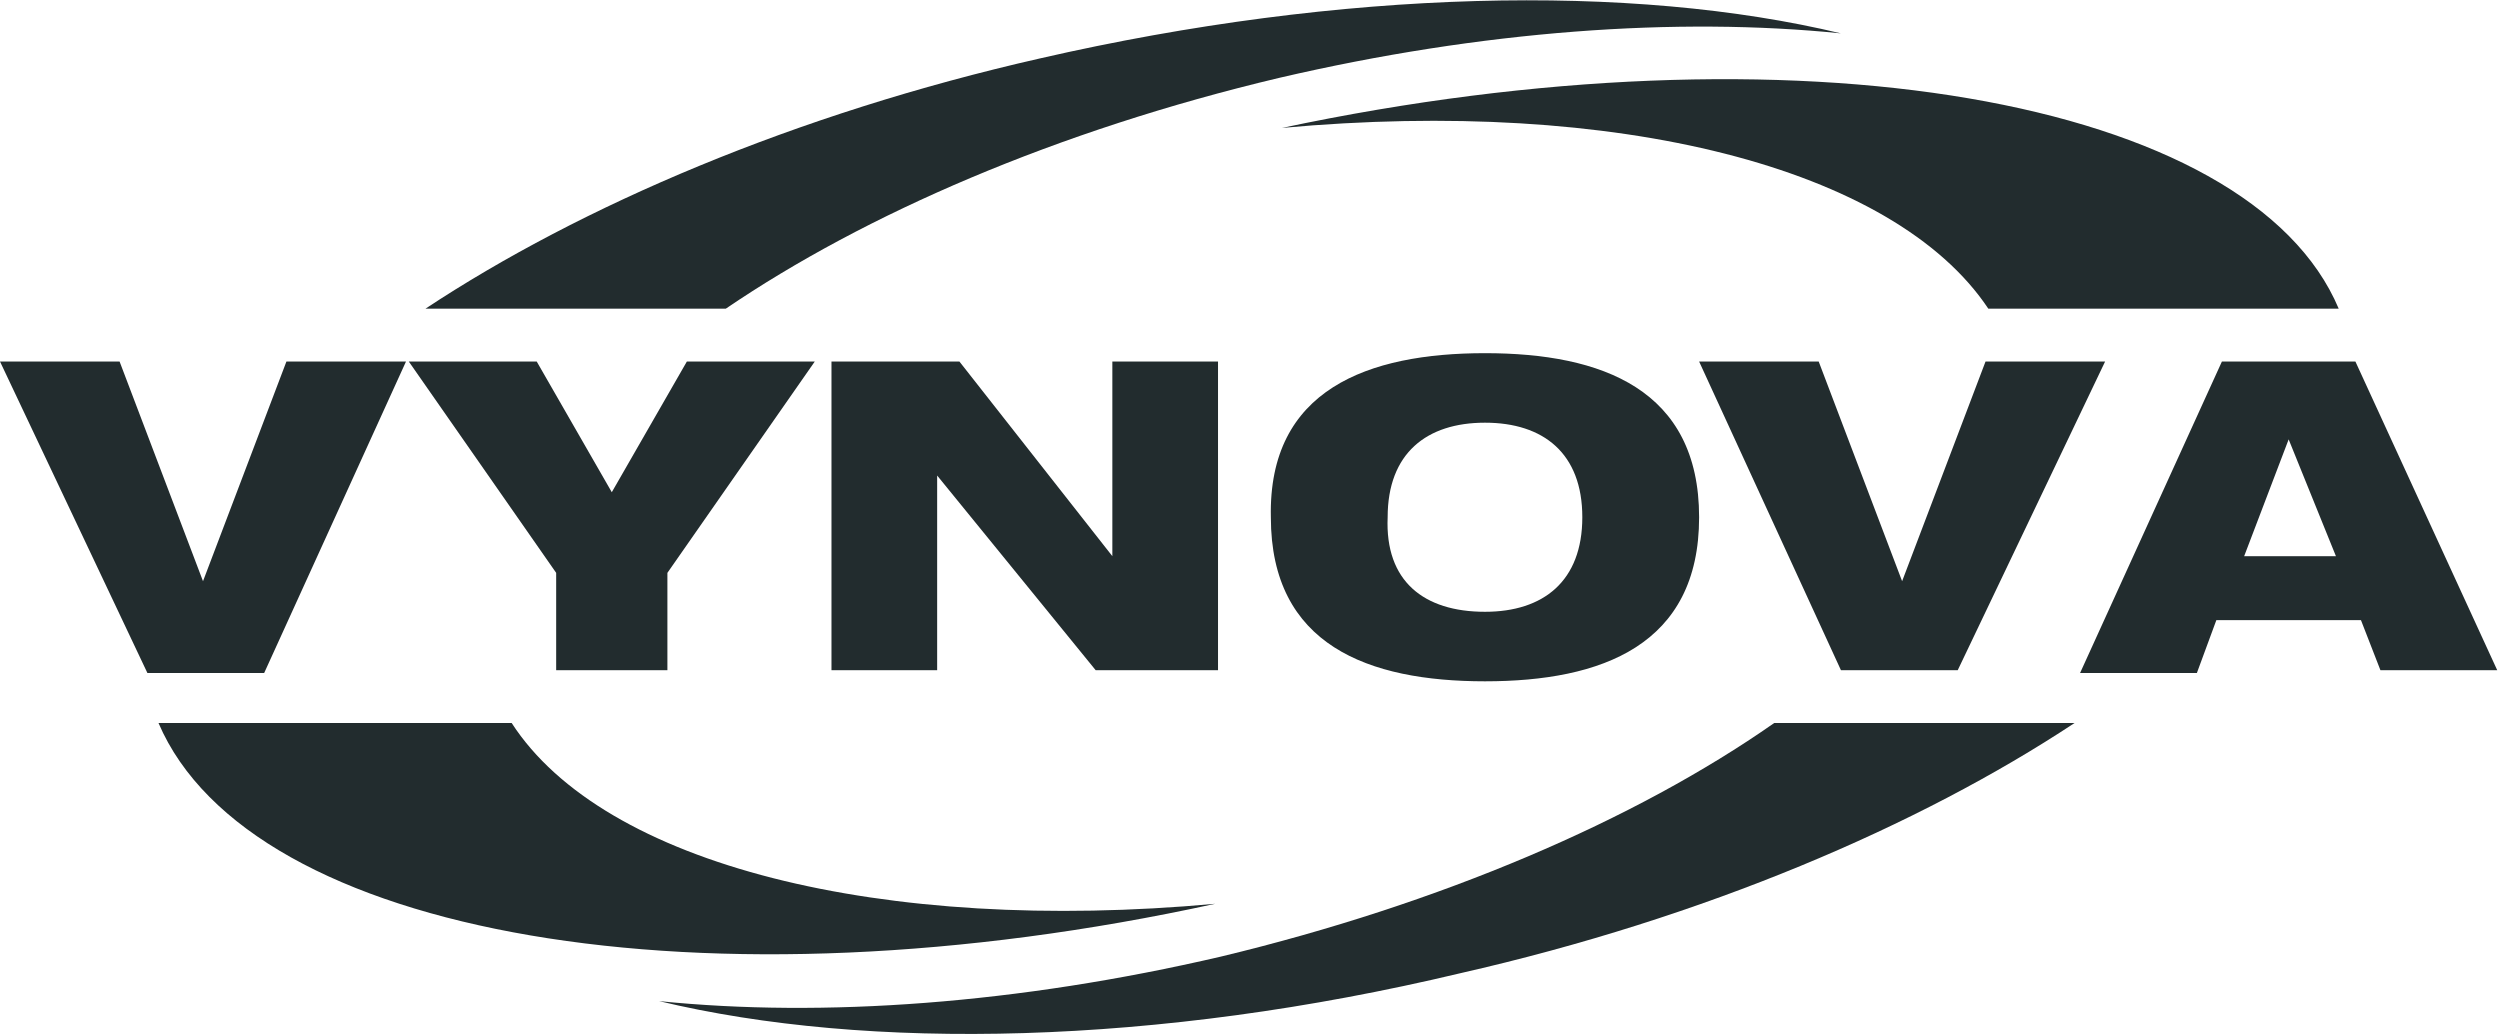
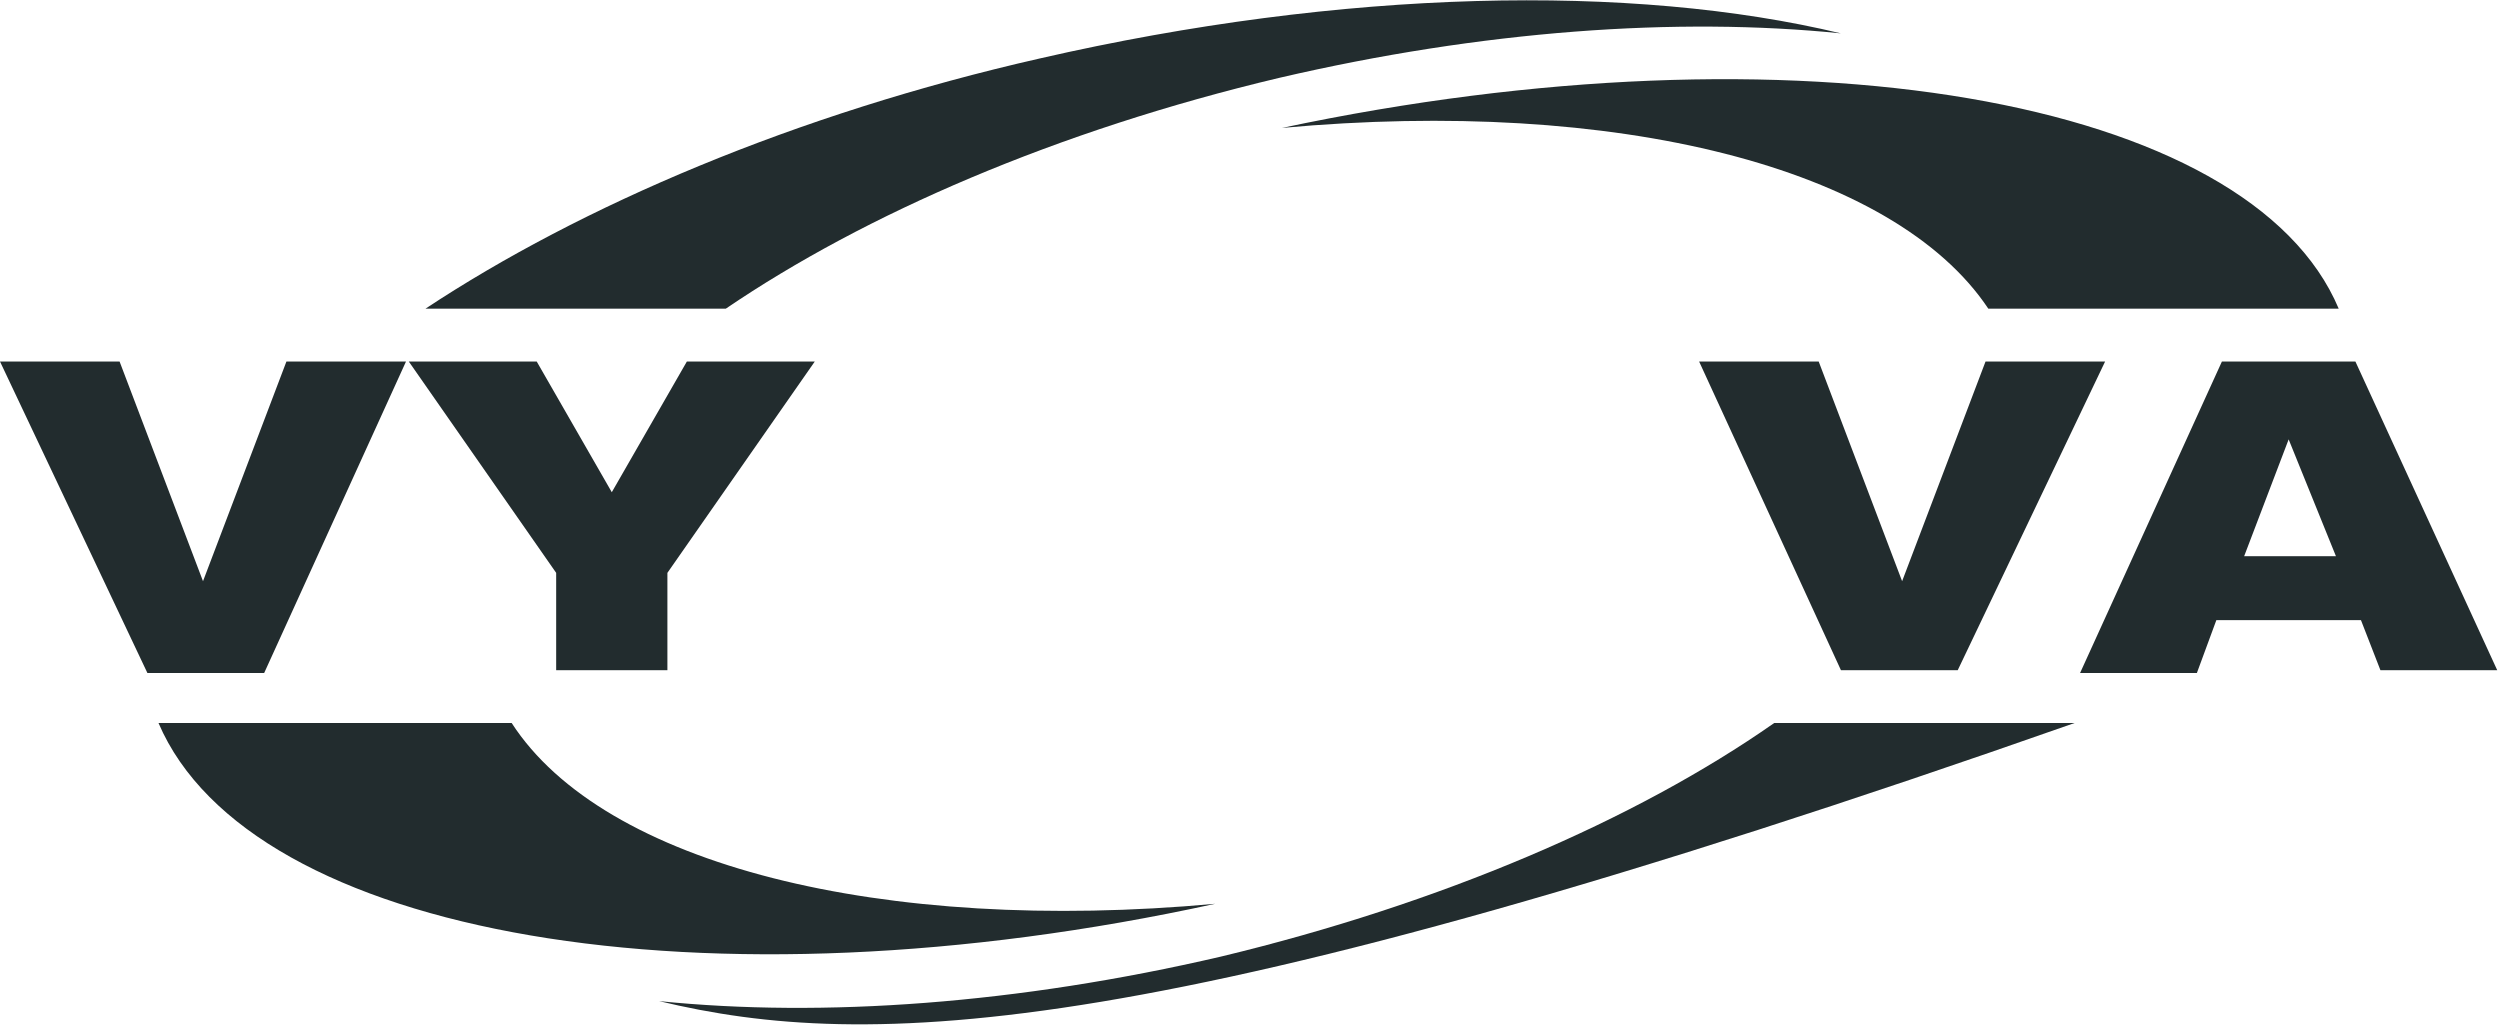
<svg xmlns="http://www.w3.org/2000/svg" version="1.1" id="Layer_1" x="0px" y="0px" viewBox="0 0 89.9 37.2" style="enable-background:new 0 0 89.9 37.2;" xml:space="preserve">
  <style type="text/css">
	.st0{fill:#222C2E;}
</style>
  <g>
    <path class="st0" d="M0,13h4.3l3,7.9h0l3-7.9h4.3L9.5,24.2H5.3L0,13z" />
    <path class="st0" d="M20,20.6L14.7,13h4.6l2.7,4.7l2.7-4.7h4.6l-5.3,7.6v3.5h-4L20,20.6L20,20.6z" />
-     <path class="st0" d="M29.9,13h4.6l5.5,7h0v-7h3.8v11.1h-4.4l-5.7-7h0v7h-3.8L29.9,13L29.9,13z" />
-     <path class="st0" d="M53.4,12.7c4.2,0,7.7,1.3,7.7,5.9c0,4.6-3.5,5.9-7.7,5.9c-4.2,0-7.7-1.3-7.7-5.9C45.6,14,49.2,12.7,53.4,12.7z    M53.4,22c2.1,0,3.5-1.1,3.5-3.4c0-2.3-1.4-3.4-3.5-3.4c-2.1,0-3.5,1.1-3.5,3.4C49.8,20.9,51.2,22,53.4,22z" />
    <path class="st0" d="M61.1,13h4.3l3,7.9h0l3-7.9h4.3l-5.3,11.1h-4.2L61.1,13z" />
    <path class="st0" d="M79.9,13h4.8l5.1,11.1h-4.2l-0.7-1.8h-5.2L79,24.2h-4.2L79.9,13z M82.3,15.8L82.3,15.8L80.7,20H84L82.3,15.8z" />
    <path class="st0" d="M71.5,11.1C68.1,6,58.1,3.5,46.1,4.6c18.4-3.9,34.8-1.1,38,6.5L71.5,11.1L71.5,11.1z" />
    <path class="st0" d="M66.2,1.2C60.3,0.6,53.3,1.1,46,2.8C38,4.7,31.1,7.7,26.1,11.1H15.3c5.6-3.7,13.3-7,22.1-9   C48.3-0.4,58.7-0.6,66.2,1.2z" />
    <path class="st0" d="M18.4,26c3.3,5.1,13.3,7.6,25.3,6.5C25.4,36.5,9,33.7,5.7,26H18.4z" />
-     <path class="st0" d="M23.7,36c5.9,0.6,12.9,0.1,20.2-1.6c7.9-1.9,14.9-4.9,19.9-8.4h10.8c-5.6,3.7-13.3,7-22.1,9   C41.6,37.6,31.2,37.8,23.7,36z" />
+     <path class="st0" d="M23.7,36c5.9,0.6,12.9,0.1,20.2-1.6c7.9-1.9,14.9-4.9,19.9-8.4h10.8C41.6,37.6,31.2,37.8,23.7,36z" />
  </g>
</svg>